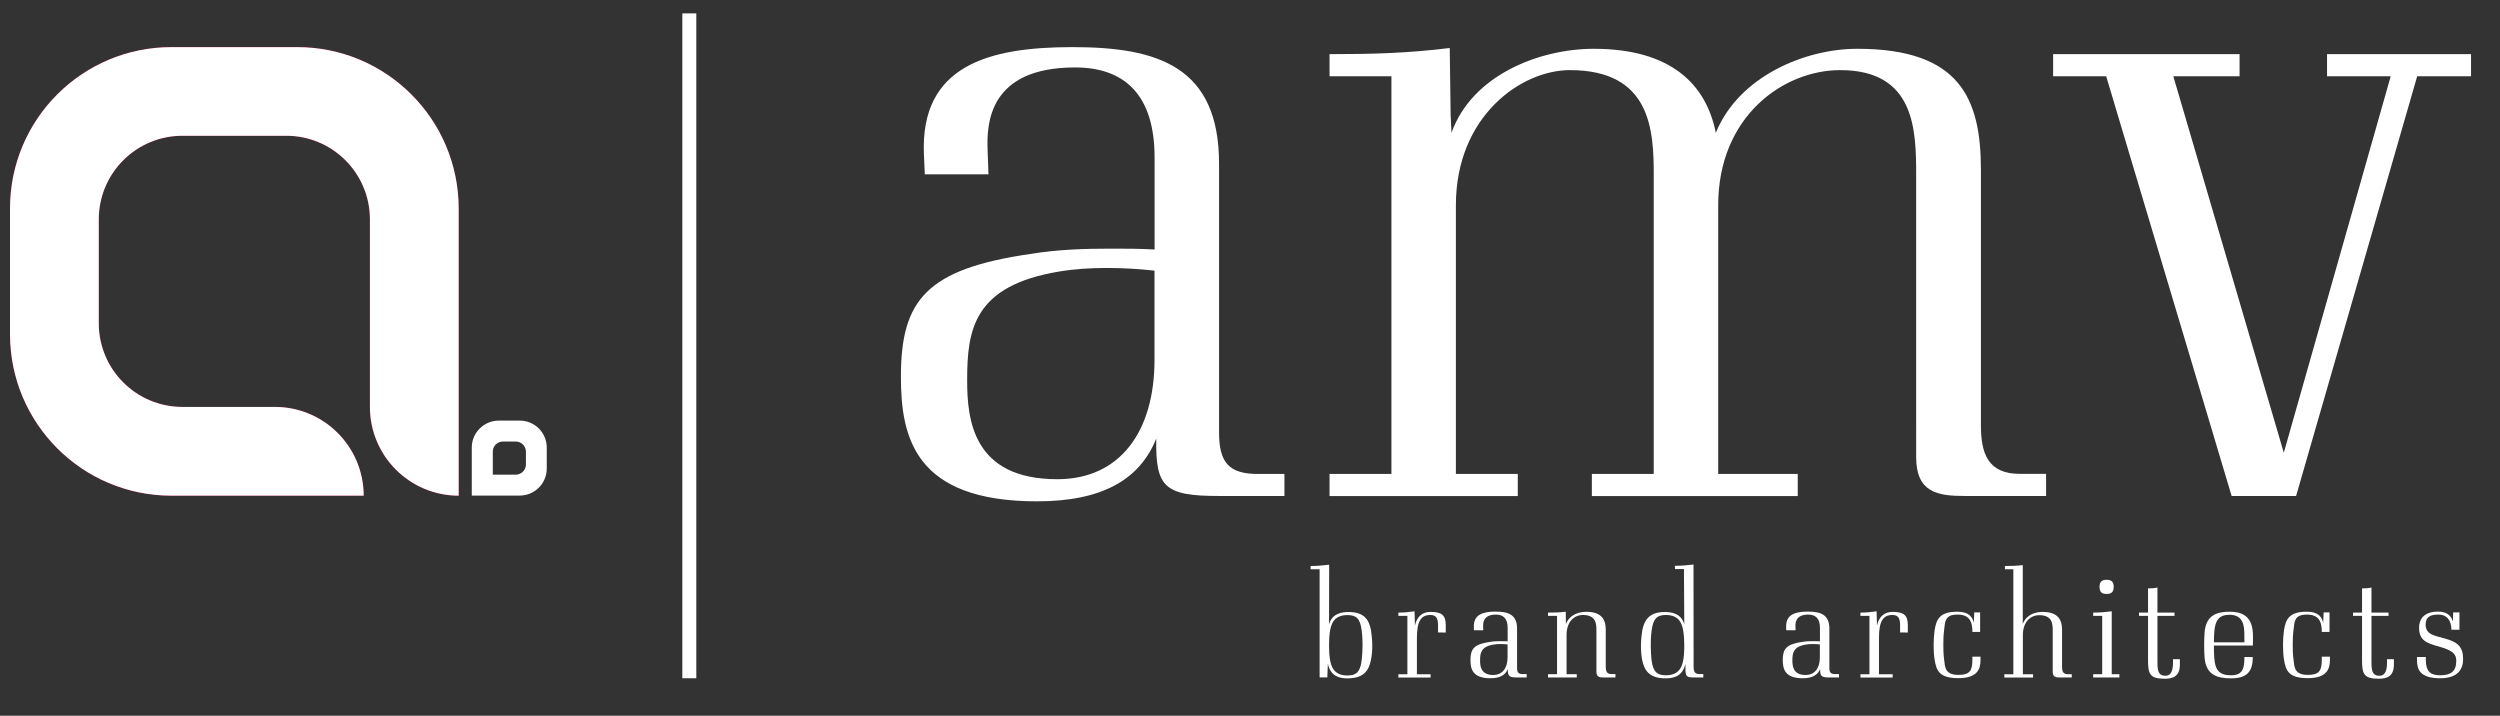
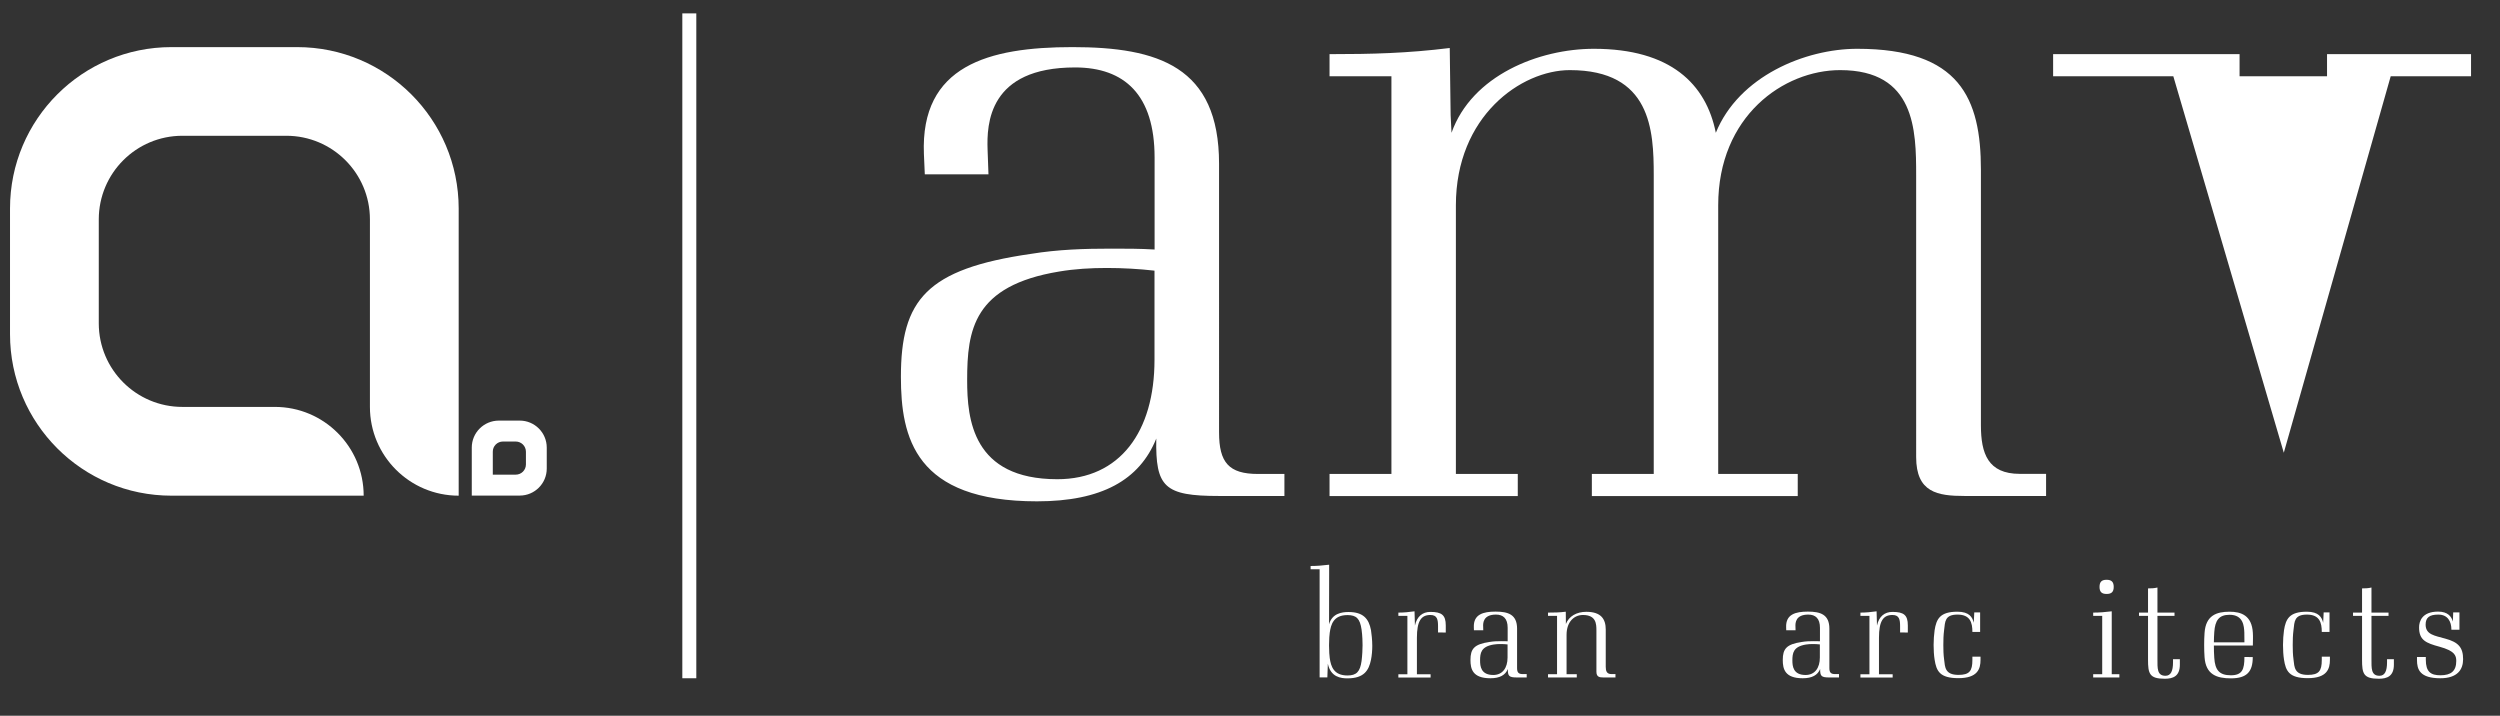
<svg xmlns="http://www.w3.org/2000/svg" id="Слой_1" x="0px" y="0px" viewBox="0 0 2520.8 721.7" style="enable-background:new 0 0 2520.8 721.7;" xml:space="preserve">
  <rect x="0" y="0" width="2520.8" height="721.7" fill="#333333" stroke="none" />
  <style type="text/css"> .st0{fill:#E2014B;} .st1{fill:#FFFFFF;} </style>
  <g>
-     <path class="st0" d="M299.6,47.5H172.9C83,47.5,10.1,120.3,10.1,210.2V337c0,89.9,72.9,162.8,162.8,162.8h193.8v0 c0-49.4-40.1-89.5-89.5-89.5h-93.3c-46.5,0-84.3-37.7-84.3-84.3V221.2c0-46.5,37.7-84.3,84.3-84.3h104.8 c46.5,0,84.3,37.7,84.3,84.3v106v83.1v0c0,49.4,40.1,89.5,89.5,89.5l0,0V210.2C462.4,120.3,389.5,47.5,299.6,47.5z" />
    <path class="st1" d="M475.7,451.3v48.4h48.4c15,0,27.2-12.2,27.2-27.2v-21.2c0-15-12.2-27.2-27.2-27.2H503 C487.9,424.1,475.7,436.3,475.7,451.3z M507.1,445.2H520c5.7,0,10.3,4.6,10.3,10.3v12.8c0,5.7-4.6,10.3-10.3,10.3h-23.1v-23.1 C496.8,449.8,501.5,445.2,507.1,445.2z" />
    <path class="st1" d="M299.6,47.5H172.9C83,47.5,10.1,120.3,10.1,210.2V337c0,89.9,72.9,162.8,162.8,162.8h193.8v0 c0-49.4-40.1-89.5-89.5-89.5h-93.3c-46.5,0-84.3-37.7-84.3-84.3V221.2c0-46.5,37.7-84.3,84.3-84.3h104.8 c46.5,0,84.3,37.7,84.3,84.3v106v83.1v0c0,49.4,40.1,89.5,89.5,89.5l0,0V210.2C462.4,120.3,389.5,47.5,299.6,47.5z" />
  </g>
  <g>
    <path class="st1" d="M1295.1,477.8v22.3h-65.9c-55.2,0-64.2-8.9-63.3-57.9c-16.9,41.9-55.2,63.3-120.3,63.3 c-123,0-137.2-64.2-137.2-125.6c0-77.5,25.8-108.7,131-123.9c27.6-4.5,54.4-5.3,81.1-5.3c14.3,0,29.4,0,43.7,0.9v-92.7 c0-63.3-30.3-90.9-80.2-90.9c-87.3,0-89.1,57-88.2,82.9l0.9,24.9h-64.2l-0.9-20.5c-3.6-89.1,65-107.8,149.7-107.8 c86.4,0,147.9,19.6,147.9,117.6V436c0,30.3,9.8,41.9,39.2,41.9H1295.1z M1164.1,272.9c-16-1.8-32.1-2.7-48.1-2.7 c-16,0-32.1,0.9-48.1,3.6c-86.4,14.3-92.7,58.8-92.7,109.6c0,39.2,5.4,99.8,90.9,99.8c63.3,0,98-48.1,98-120.3V272.9z" />
    <path class="st1" d="M2063.1,477.8v22.3h-82c-27.6,0-49-3.6-49-39.2V176.7c0-45.4-0.9-106-76.6-106c-57,0-123,46.3-123,136.3v270.9 h80.2v22.3h-207.6v-22.3h62.4V176.7c0-45.4-2.7-106-84.6-106c-49,0-114.9,46.3-114.9,136.3v270.9h62.4v22.3h-189.8v-22.3h62.4v-401 h-62.4V54.6c42.8,0,78.4-0.9,121.2-6.2l0.9,67.7l0.9,17.8c20.5-57.9,88.2-84.7,143.5-84.7c77.5,0,113.2,35.6,123,84.7 c23.2-57,90-84.7,142.6-84.7c103.4,0,124.7,49.9,124.7,122.1v257.5c0,28.5,7.1,49,39.2,49H2063.1z" />
-     <path class="st1" d="M2491.7,76.9h-54.4l-122.1,423.2h-65L2123.7,76.9h-53.5V54.6h188v22.3h-66.8l111.4,379.6l107.8-379.6h-64.2 V54.6h145.2V76.9z" />
+     <path class="st1" d="M2491.7,76.9h-54.4h-65L2123.7,76.9h-53.5V54.6h188v22.3h-66.8l111.4,379.6l107.8-379.6h-64.2 V54.6h145.2V76.9z" />
    <path class="st1" d="M1383.7,651.2c0,4.4-0.4,9.7-1.3,14.1c-2.2,10.6-6.9,18.7-23.8,18.7c-6.5,0-16.9-1.2-19.7-14.8l-0.5,13.8h-7.8 V574h-9.1v-3.3c6.3,0,12.4-0.5,18.7-1.3v10.3l-0.1,49.8c3.1-11.1,13.1-12.4,19.6-12.4c14.8,0,20.5,6.7,22.7,18.3 C1382.9,638.8,1383.7,645.1,1383.7,651.2z M1373.9,650.6c0-2.6-0.1-9.5-1-15.8c-1.6-11-5.2-14.6-14.2-14.6 c-14.2,0-16.7,9.5-17.9,17.8c-0.3,1.8-0.7,6.8-0.7,12.7c0,5.9,0.4,11,0.7,12.8c1.2,8.5,4,17.6,17.9,17.6c9.1,0,12.7-3.8,14.2-14.6 C1373.6,661.1,1373.9,654.3,1373.9,650.6z" />
    <path class="st1" d="M1457.8,630.6v7.2l-7.8-0.1v-6.1c0-6.7-0.7-11.5-7.7-11.5c-9.3,0-13.6,6-13.6,23v36.8h13.8v3.3H1410v-3.3h9.1 V621h-9.1v-3.3c5.5,0,10.8-0.5,16.3-1.3l0.4,14.4c2-9.4,7.8-13.8,15.6-13.8C1453.7,617,1457.8,620.2,1457.8,630.6z" />
    <path class="st1" d="M1539.4,679.8v3.3h-9.7c-8.1,0-9.4-1.3-9.3-8.5c-2.5,6.1-8.1,9.3-17.6,9.3c-18,0-20.1-9.4-20.1-18.4 c0-11.4,3.8-15.9,19.2-18.2c4.1-0.7,8-0.8,11.9-0.8c2.1,0,4.3,0,6.4,0.1V633c0-9.3-4.4-13.3-11.8-13.3c-12.8,0-13.1,8.4-12.9,12.1 l0.1,3.7h-9.4l-0.1-3c-0.5-13.1,9.5-15.8,21.9-15.8c12.7,0,21.7,2.9,21.7,17.2v39.7c0,4.4,1.4,6.1,5.8,6.1H1539.4z M1520.2,649.8 c-2.4-0.3-4.7-0.4-7.1-0.4c-2.4,0-4.7,0.1-7.1,0.5c-12.7,2.1-13.6,8.6-13.6,16.1c0,5.7,0.8,14.6,13.3,14.6 c9.3,0,14.4-7.1,14.4-17.6V649.8z" />
    <path class="st1" d="M1628.9,679.8v3.3h-12c-4.1,0-7.2-0.5-7.2-5.8v-41.7c0-6.7-0.4-15.5-13.6-15.5c-8.8,0-16.5,6.8-16.5,20v39.7 h10.3v3.3h-29v-3.3h9.1V621h-9.1v-3.3c6.3,0,11.6-0.1,17.9-0.9l0.1,9.9v2.5c3-7.8,10.8-12.3,20.6-12.3c14.9,0,19.6,7.3,19.6,17.9 v37.6c0,4.2,1,7.3,5.8,7.3H1628.9z" />
-     <path class="st1" d="M1717.5,679.8v3.3h-9.7c-8.6,0-8.4-1.8-8.4-13.7c-2.4,10.8-9.4,14.6-19.9,14.6c-16.2,0-21.4-7.7-23.6-18.3 c-0.9-4.4-1.3-9.7-1.3-14.1c0-6.1,0.7-12.4,1.3-15.8c2.2-11.6,8-18.7,22.7-18.7c7.4,0,16.6,1.6,19.7,12.4l-0.3-49.9v-5.8h-9.1v-3.3 c6.3,0,12.4-0.5,18.7-1.3v7.7l0.1,95.5c0,4.2,1,7.3,5.7,7.3H1717.5z M1698.3,651.3c0-5.9-0.4-11.1-0.7-12.9 c-1.2-9-3.8-18.3-18-18.3c-9.4,0-12.7,4.4-14.2,15.4c-0.9,6.3-0.9,13.2-0.9,15.8c0,3.8,0.3,10.6,1,15.8c1.6,9.8,5,13.8,14.1,13.8 c13.8,0,16.7-8.9,17.9-16.7C1697.8,662.4,1698.3,657.2,1698.3,651.3z" />
    <path class="st1" d="M1854.3,679.8v3.3h-9.7c-8.1,0-9.4-1.3-9.3-8.5c-2.5,6.1-8.1,9.3-17.6,9.3c-18,0-20.1-9.4-20.1-18.4 c0-11.4,3.8-15.9,19.2-18.2c4.1-0.7,8-0.8,11.9-0.8c2.1,0,4.3,0,6.4,0.1V633c0-9.3-4.4-13.3-11.8-13.3c-12.8,0-13.1,8.4-12.9,12.1 l0.1,3.7h-9.4l-0.1-3c-0.5-13.1,9.5-15.8,21.9-15.8c12.7,0,21.7,2.9,21.7,17.2v39.7c0,4.4,1.4,6.1,5.8,6.1H1854.3z M1835.1,649.8 c-2.4-0.3-4.7-0.4-7.1-0.4c-2.4,0-4.7,0.1-7.1,0.5c-12.7,2.1-13.6,8.6-13.6,16.1c0,5.7,0.8,14.6,13.3,14.6 c9.3,0,14.4-7.1,14.4-17.6V649.8z" />
    <path class="st1" d="M1923.7,630.6v7.2l-7.8-0.1v-6.1c0-6.7-0.7-11.5-7.7-11.5c-9.3,0-13.6,6-13.6,23v36.8h13.8v3.3h-32.5v-3.3h9.1 V621h-9.1v-3.3c5.5,0,10.8-0.5,16.3-1.3l0.4,14.4c2-9.4,7.8-13.8,15.6-13.8C1919.7,617,1923.7,620.2,1923.7,630.6z" />
    <path class="st1" d="M1997,662.4v3c0,9-2.9,18.4-22.3,18.4c-18.9,0-22.2-7.2-24-18.7c-0.7-4.4-1-9.7-1-14.8c0-5.2,0.4-10.3,1-14.8 c1.8-11.4,5.4-18.7,23-18.7c12.1,0,15.2,5.7,16.5,11.2l0.5-10.5h5.9v19.7h-7.8c0-9.4-2.2-17.5-15-17.5c-12.9,0-12.5,7.2-13.5,15.4 c-0.7,5.4-0.8,10.6-0.8,15.4c0,4.6,0.1,9.5,0.8,14.6c0.9,7.6,0.8,15.4,14.5,15.4c11,0,14-3.9,14-15v-3.4H1997z" />
-     <path class="st1" d="M2089,679.8v3.3h-12c-4.1,0-7.2-0.5-7.2-5.8v-41.5c0-6.7-0.4-15.5-13.6-15.5c-8.8,0-16.5,6.8-16.5,20v39.6 h10.3v3.3h-29v-3.3h9.1V574h-8.5v-3.3c6.3,0,11.6-0.1,18-0.9v59.3c2.9-7.7,10.3-12.1,20-12.1c14.9,0,19.6,7.3,19.6,17.9v37.6 c0,4.2,1,7.3,5.7,7.3H2089z" />
    <path class="st1" d="M2137,679.8v3.3h-26.4v-3.3h9.1V621h-9.1v-3.3c6.3,0,12.4-0.5,18.7-1.3v63.4H2137z M2117,591.8 c0-5,2.1-7.2,7.1-7.2s7.2,2.2,7.2,7.2c0,5-2.2,7.1-7.2,7.1S2117,596.7,2117,591.8z" />
    <path class="st1" d="M2198,664.7v5.5c0,11.6-6.8,14.2-15.2,14.2c-15.5,0-16.9-5.2-16.9-19.1V621h-9.1v-3.3h9.1v-24.4 c3.1,0,6.4-0.1,9.5-0.9v25.3h17.2v3.3h-17.2v43.4c0,9.4-0.5,17,8.1,17c5.4,0,7.6-4.8,7.6-13.6v-3.1H2198z" />
    <path class="st1" d="M2271.5,662.6c0,14.5-5.7,21.4-22.1,21.4c-14.2,0-25.3-3.8-26.5-21.3c-0.3-4.1-0.4-8-0.4-12.3 c0-4.3,0.1-8.2,0.4-12.3c1.2-17.5,12-21.3,25.2-21.3c11.8,0,22.5,3.8,23.5,21.3c0.3,4,0,8.8,0,12.8h-39.3c0,4.4,0.1,7.8,0.4,12.5 c0.8,11.8,4.7,17.5,16.7,17.5c11.5,0,13.7-5.9,13.7-18.4H2271.5z M2232.3,647.7h30.8c0-4.2,0-6.5-0.1-9.9 c-0.3-6.4-0.9-17.9-14.9-17.9c-10.8,0-14.6,5.8-15.4,17.5C2232.5,640.9,2232.3,643.9,2232.3,647.7z" />
    <path class="st1" d="M2349.3,662.4v3c0,9-2.9,18.4-22.3,18.4c-18.9,0-22.2-7.2-24-18.7c-0.7-4.4-1-9.7-1-14.8 c0-5.2,0.4-10.3,1-14.8c1.8-11.4,5.4-18.7,23-18.7c12.1,0,15.2,5.7,16.5,11.2l0.5-10.5h5.9v19.7h-7.8c0-9.4-2.2-17.5-15-17.5 c-12.9,0-12.5,7.2-13.5,15.4c-0.7,5.4-0.8,10.6-0.8,15.4c0,4.6,0.1,9.5,0.8,14.6c0.9,7.6,0.8,15.4,14.5,15.4c11,0,14-3.9,14-15 v-3.4H2349.3z" />
    <path class="st1" d="M2413.8,664.7v5.5c0,11.6-6.8,14.2-15.2,14.2c-15.5,0-16.9-5.2-16.9-19.1V621h-9.1v-3.3h9.1v-24.4 c3.1,0,6.4-0.1,9.5-0.9v25.3h17.2v3.3h-17.2v43.4c0,9.4-0.5,17,8.1,17c5.4,0,7.6-4.8,7.6-13.6v-3.1H2413.8z" />
    <path class="st1" d="M2483.6,664.7c0,10.5-5.8,19.2-22.9,19.2c-20.8,0-23.6-8.9-23.6-18.4v-3h8.9v2.7c0,12.3,5,15.7,14.8,15.7 c10.5,0,15.9-4.2,15.9-14.4c0-5.6-1.6-10.2-16.9-14.4c-13.6-3.7-20.6-6.5-20.6-19.5c0-6,2.9-15.9,19.2-15.9c9.8,0,13.5,5,14.9,10.1 l0.3-9.3h6.3V635h-8.1c0-8.5-3.8-15.3-13.2-15.3c-9,0-12.8,3-12.8,10.1c0,10.1,9,11.1,19.7,14.1 C2478.9,647.5,2483.6,652.9,2483.6,664.7z" />
  </g>
  <rect x="688" y="13.5" class="st1" width="14.1" height="670.4" />
</svg>